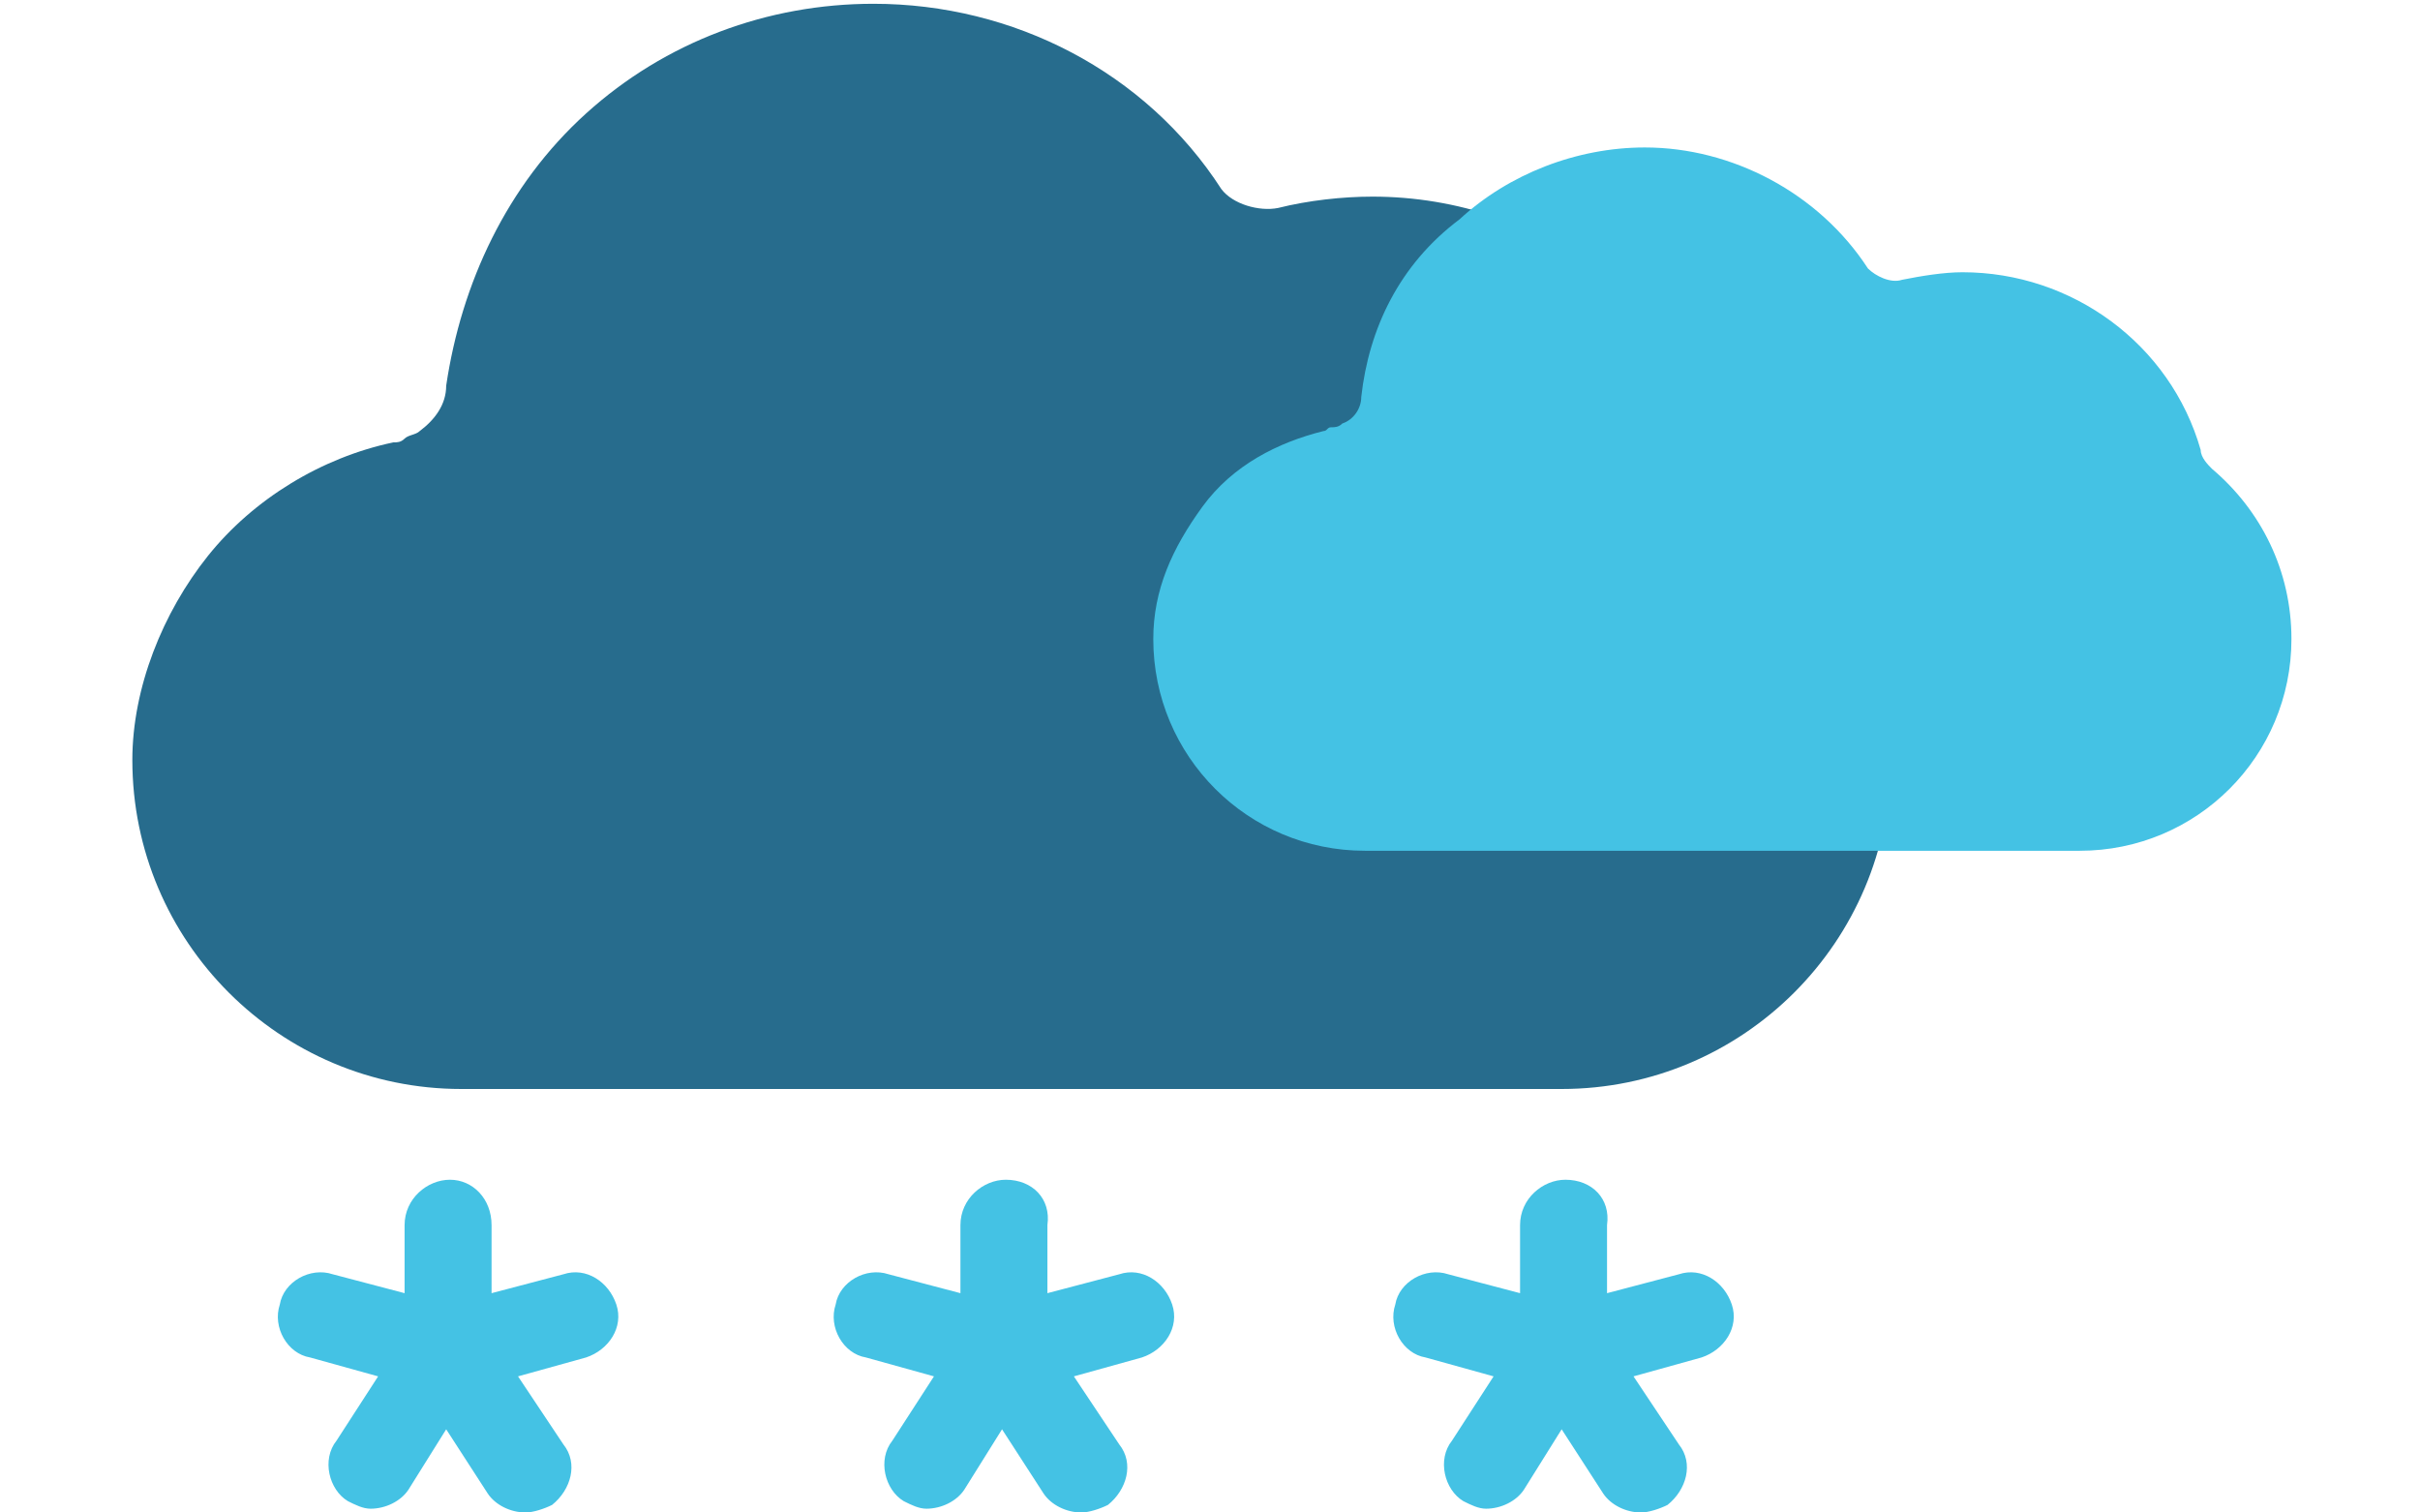
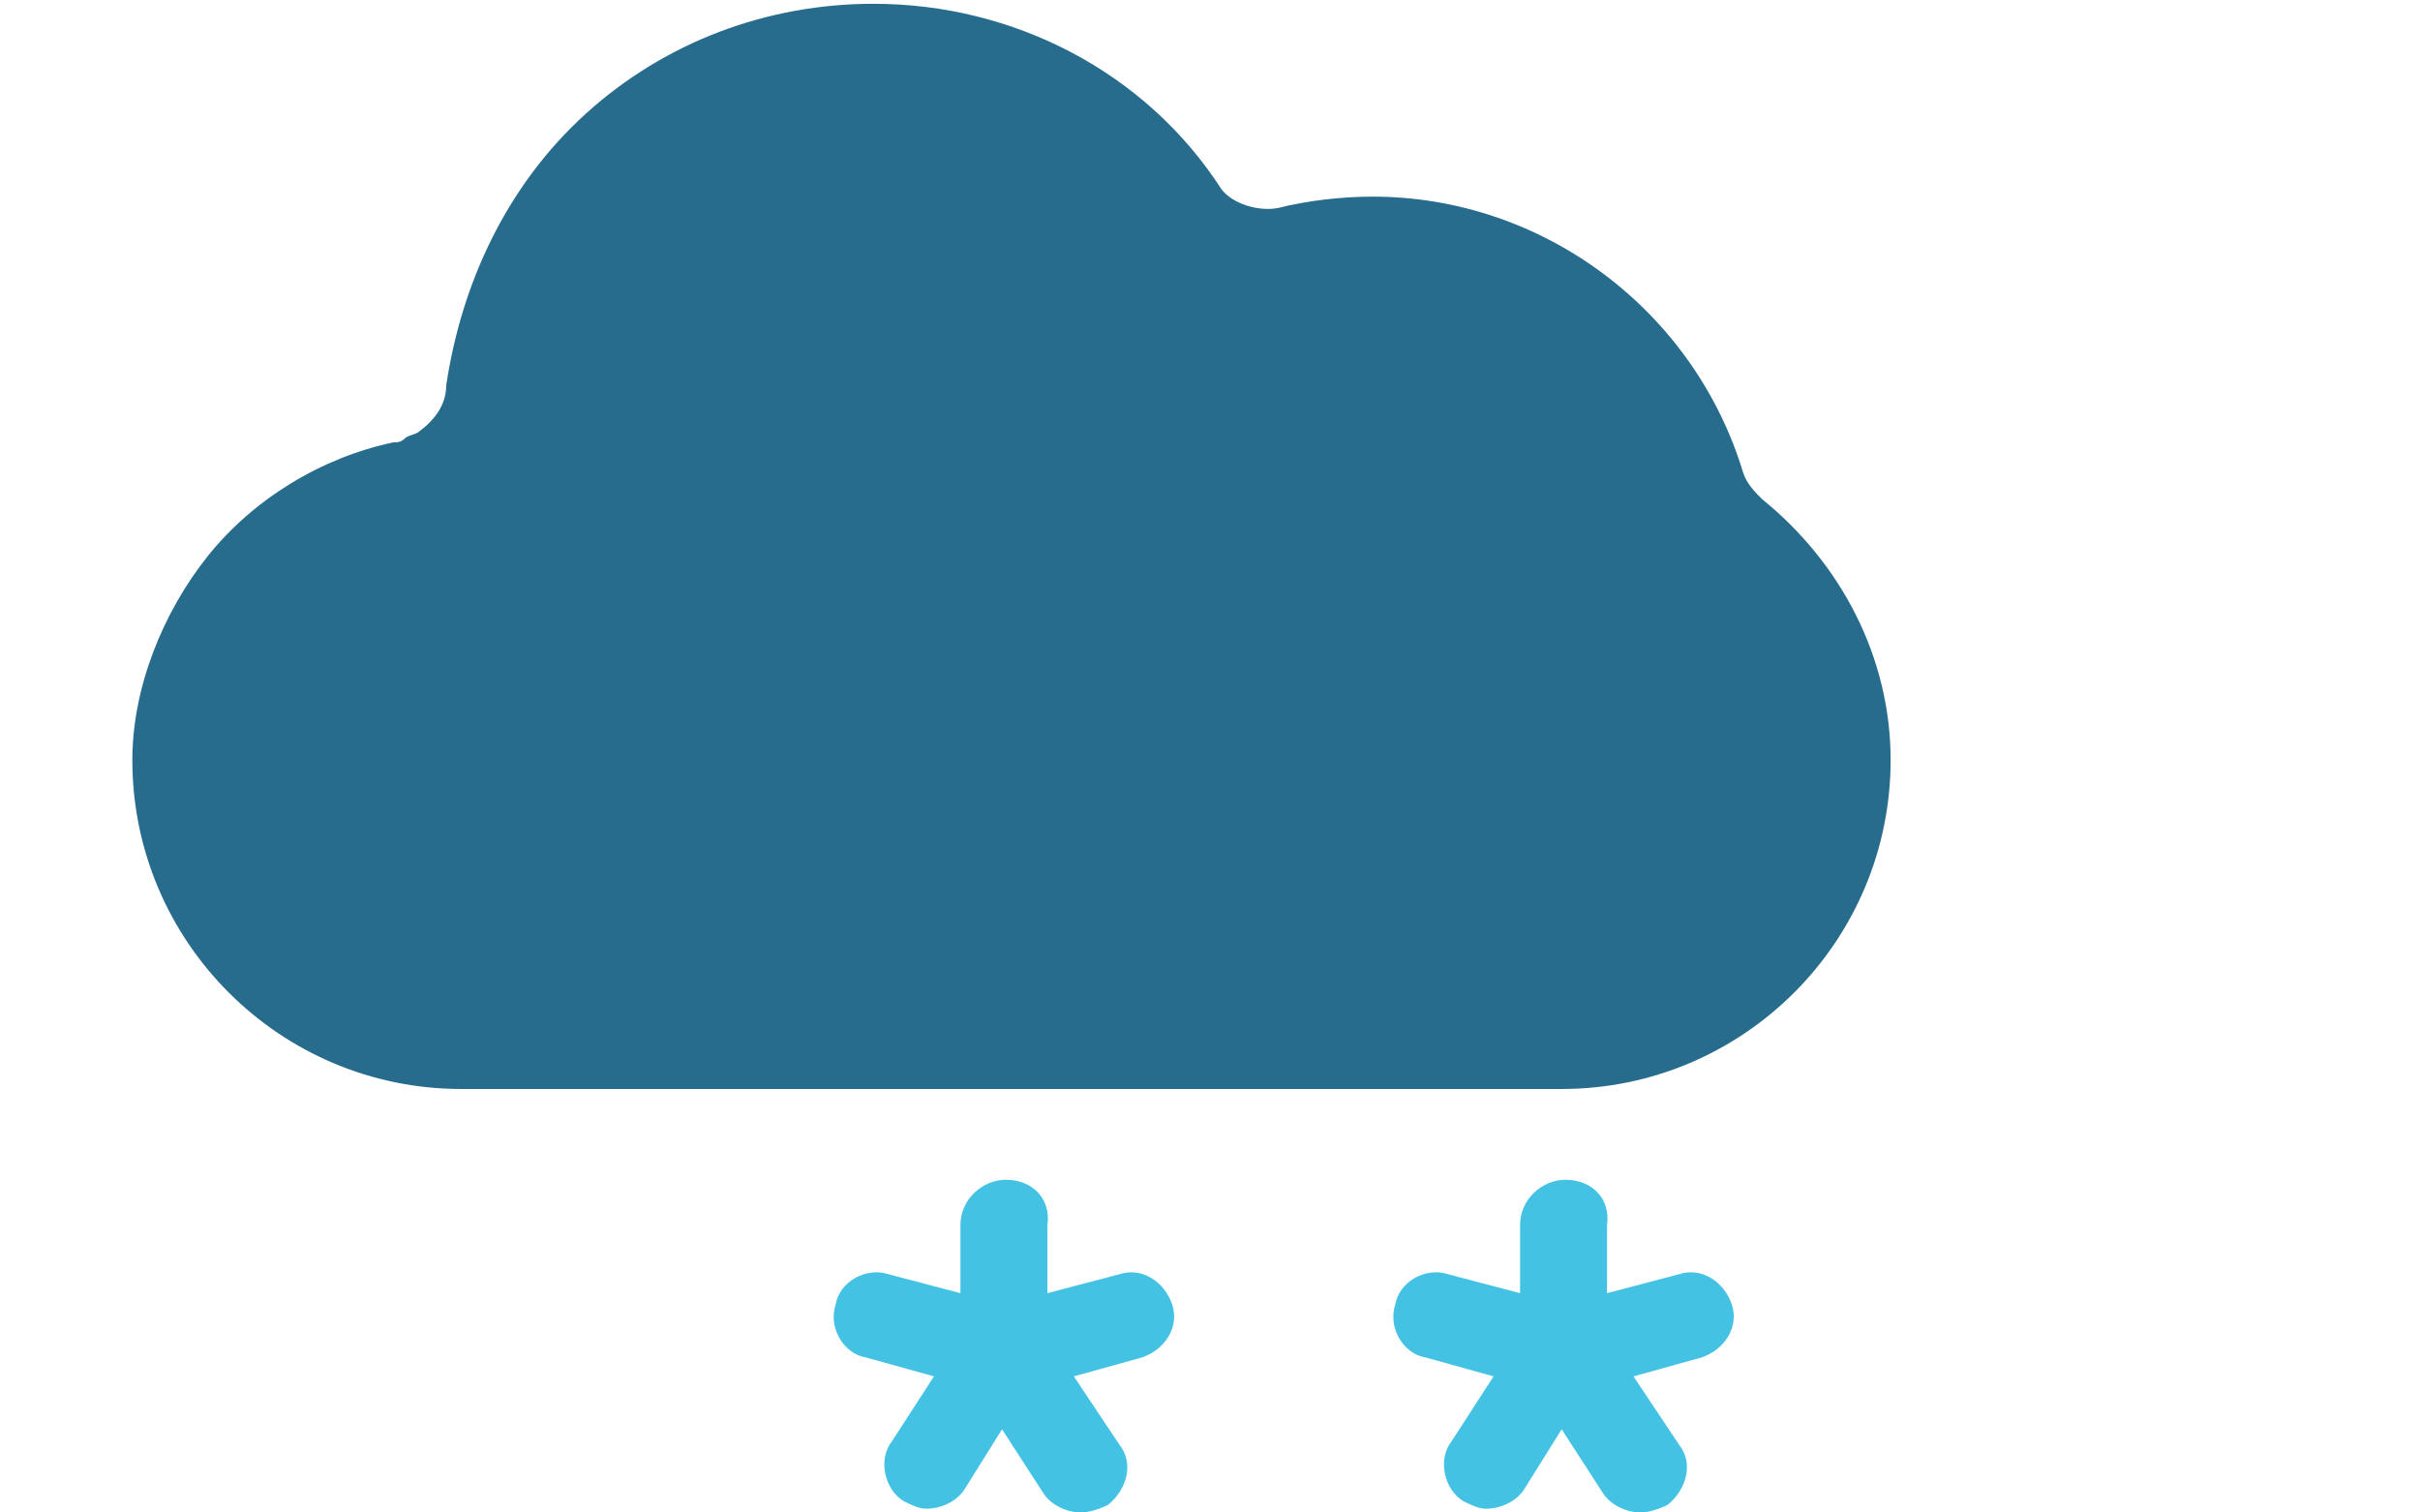
<svg xmlns="http://www.w3.org/2000/svg" version="1.1" id="Layer_1" x="0px" y="0px" viewBox="0 0 64 40" style="enable-background:new 0 0 64 40;" xml:space="preserve">
  <style type="text/css">
	.st0{fill:#276C8D;}
	.st1{fill:#44C2E4;}
</style>
  <g>
    <path id="XMLID_75_" class="st0" d="M46.6,13.2c-0.2-0.2-0.4-0.4-0.5-0.7c-1.3-4.3-5.3-7.3-9.8-7.3c-0.8,0-1.7,0.1-2.5,0.3   c-0.5,0.1-1.2-0.1-1.5-0.5c-2-3.1-5.5-4.9-9.2-4.9c-2.8,0-5.5,1-7.6,2.9s-3.3,4.5-3.7,7.2c0,0.5-0.3,0.9-0.7,1.2   c-0.1,0.1-0.3,0.1-0.4,0.2c-0.1,0.1-0.2,0.1-0.3,0.1c-1.9,0.4-3.7,1.5-4.9,3s-2,3.5-2,5.4c0,4.8,3.9,8.7,8.7,8.7h29.1   c4.8,0,8.7-3.9,8.7-8.7C50,17.4,48.7,14.9,46.6,13.2z" />
-     <path id="XMLID_3_" class="st1" d="M58.5,12.4c-0.1-0.1-0.3-0.3-0.3-0.5c-0.8-2.8-3.4-4.7-6.3-4.7c-0.5,0-1.1,0.1-1.6,0.2   c-0.3,0.1-0.7-0.1-0.9-0.3c-1.3-2-3.6-3.2-5.9-3.2c-1.8,0-3.6,0.7-4.9,1.9C37,7,36.2,8.7,36,10.5c0,0.3-0.2,0.6-0.5,0.7   c-0.1,0.1-0.2,0.1-0.3,0.1s-0.1,0.1-0.2,0.1c-1.2,0.3-2.4,0.9-3.2,2s-1.3,2.2-1.3,3.5c0,3.1,2.5,5.6,5.6,5.6H55   c3.1,0,5.6-2.5,5.6-5.6C60.6,15.1,59.8,13.5,58.5,12.4z" />
-     <path id="XMLID_4_" class="st1" d="M11.9,31.2c-0.6,0-1.2,0.5-1.2,1.2v1.8l-1.9-0.5c-0.6-0.2-1.3,0.2-1.4,0.8   c-0.2,0.6,0.2,1.3,0.8,1.4l1.8,0.5l-1.1,1.7c-0.4,0.5-0.2,1.3,0.3,1.6c0.2,0.1,0.4,0.2,0.6,0.2c0.4,0,0.8-0.2,1-0.5l1-1.6l1.1,1.7   c0.2,0.3,0.6,0.5,1,0.5c0.2,0,0.5-0.1,0.7-0.2c0.5-0.4,0.7-1.1,0.3-1.6l-1.2-1.8l1.8-0.5c0.6-0.2,1-0.8,0.8-1.4   c-0.2-0.6-0.8-1-1.4-0.8L13,34.2v-1.8C13,31.7,12.5,31.2,11.9,31.2z" />
    <path id="XMLID_9_" class="st1" d="M26.6,31.2c-0.6,0-1.2,0.5-1.2,1.2v1.8l-1.9-0.5c-0.6-0.2-1.3,0.2-1.4,0.8   c-0.2,0.6,0.2,1.3,0.8,1.4l1.8,0.5l-1.1,1.7c-0.4,0.5-0.2,1.3,0.3,1.6c0.2,0.1,0.4,0.2,0.6,0.2c0.4,0,0.8-0.2,1-0.5l1-1.6l1.1,1.7   c0.2,0.3,0.6,0.5,1,0.5c0.2,0,0.5-0.1,0.7-0.2c0.5-0.4,0.7-1.1,0.3-1.6l-1.2-1.8l1.8-0.5c0.6-0.2,1-0.8,0.8-1.4   c-0.2-0.6-0.8-1-1.4-0.8l-1.9,0.5v-1.8C27.8,31.7,27.3,31.2,26.6,31.2z" />
    <path id="XMLID_8_" class="st1" d="M41.4,31.2c-0.6,0-1.2,0.5-1.2,1.2v1.8l-1.9-0.5c-0.6-0.2-1.3,0.2-1.4,0.8   c-0.2,0.6,0.2,1.3,0.8,1.4l1.8,0.5l-1.1,1.7c-0.4,0.5-0.2,1.3,0.3,1.6c0.2,0.1,0.4,0.2,0.6,0.2c0.4,0,0.8-0.2,1-0.5l1-1.6l1.1,1.7   c0.2,0.3,0.6,0.5,1,0.5c0.2,0,0.5-0.1,0.7-0.2c0.5-0.4,0.7-1.1,0.3-1.6l-1.2-1.8l1.8-0.5c0.6-0.2,1-0.8,0.8-1.4   c-0.2-0.6-0.8-1-1.4-0.8l-1.9,0.5v-1.8C42.6,31.7,42.1,31.2,41.4,31.2z" />
  </g>
</svg>